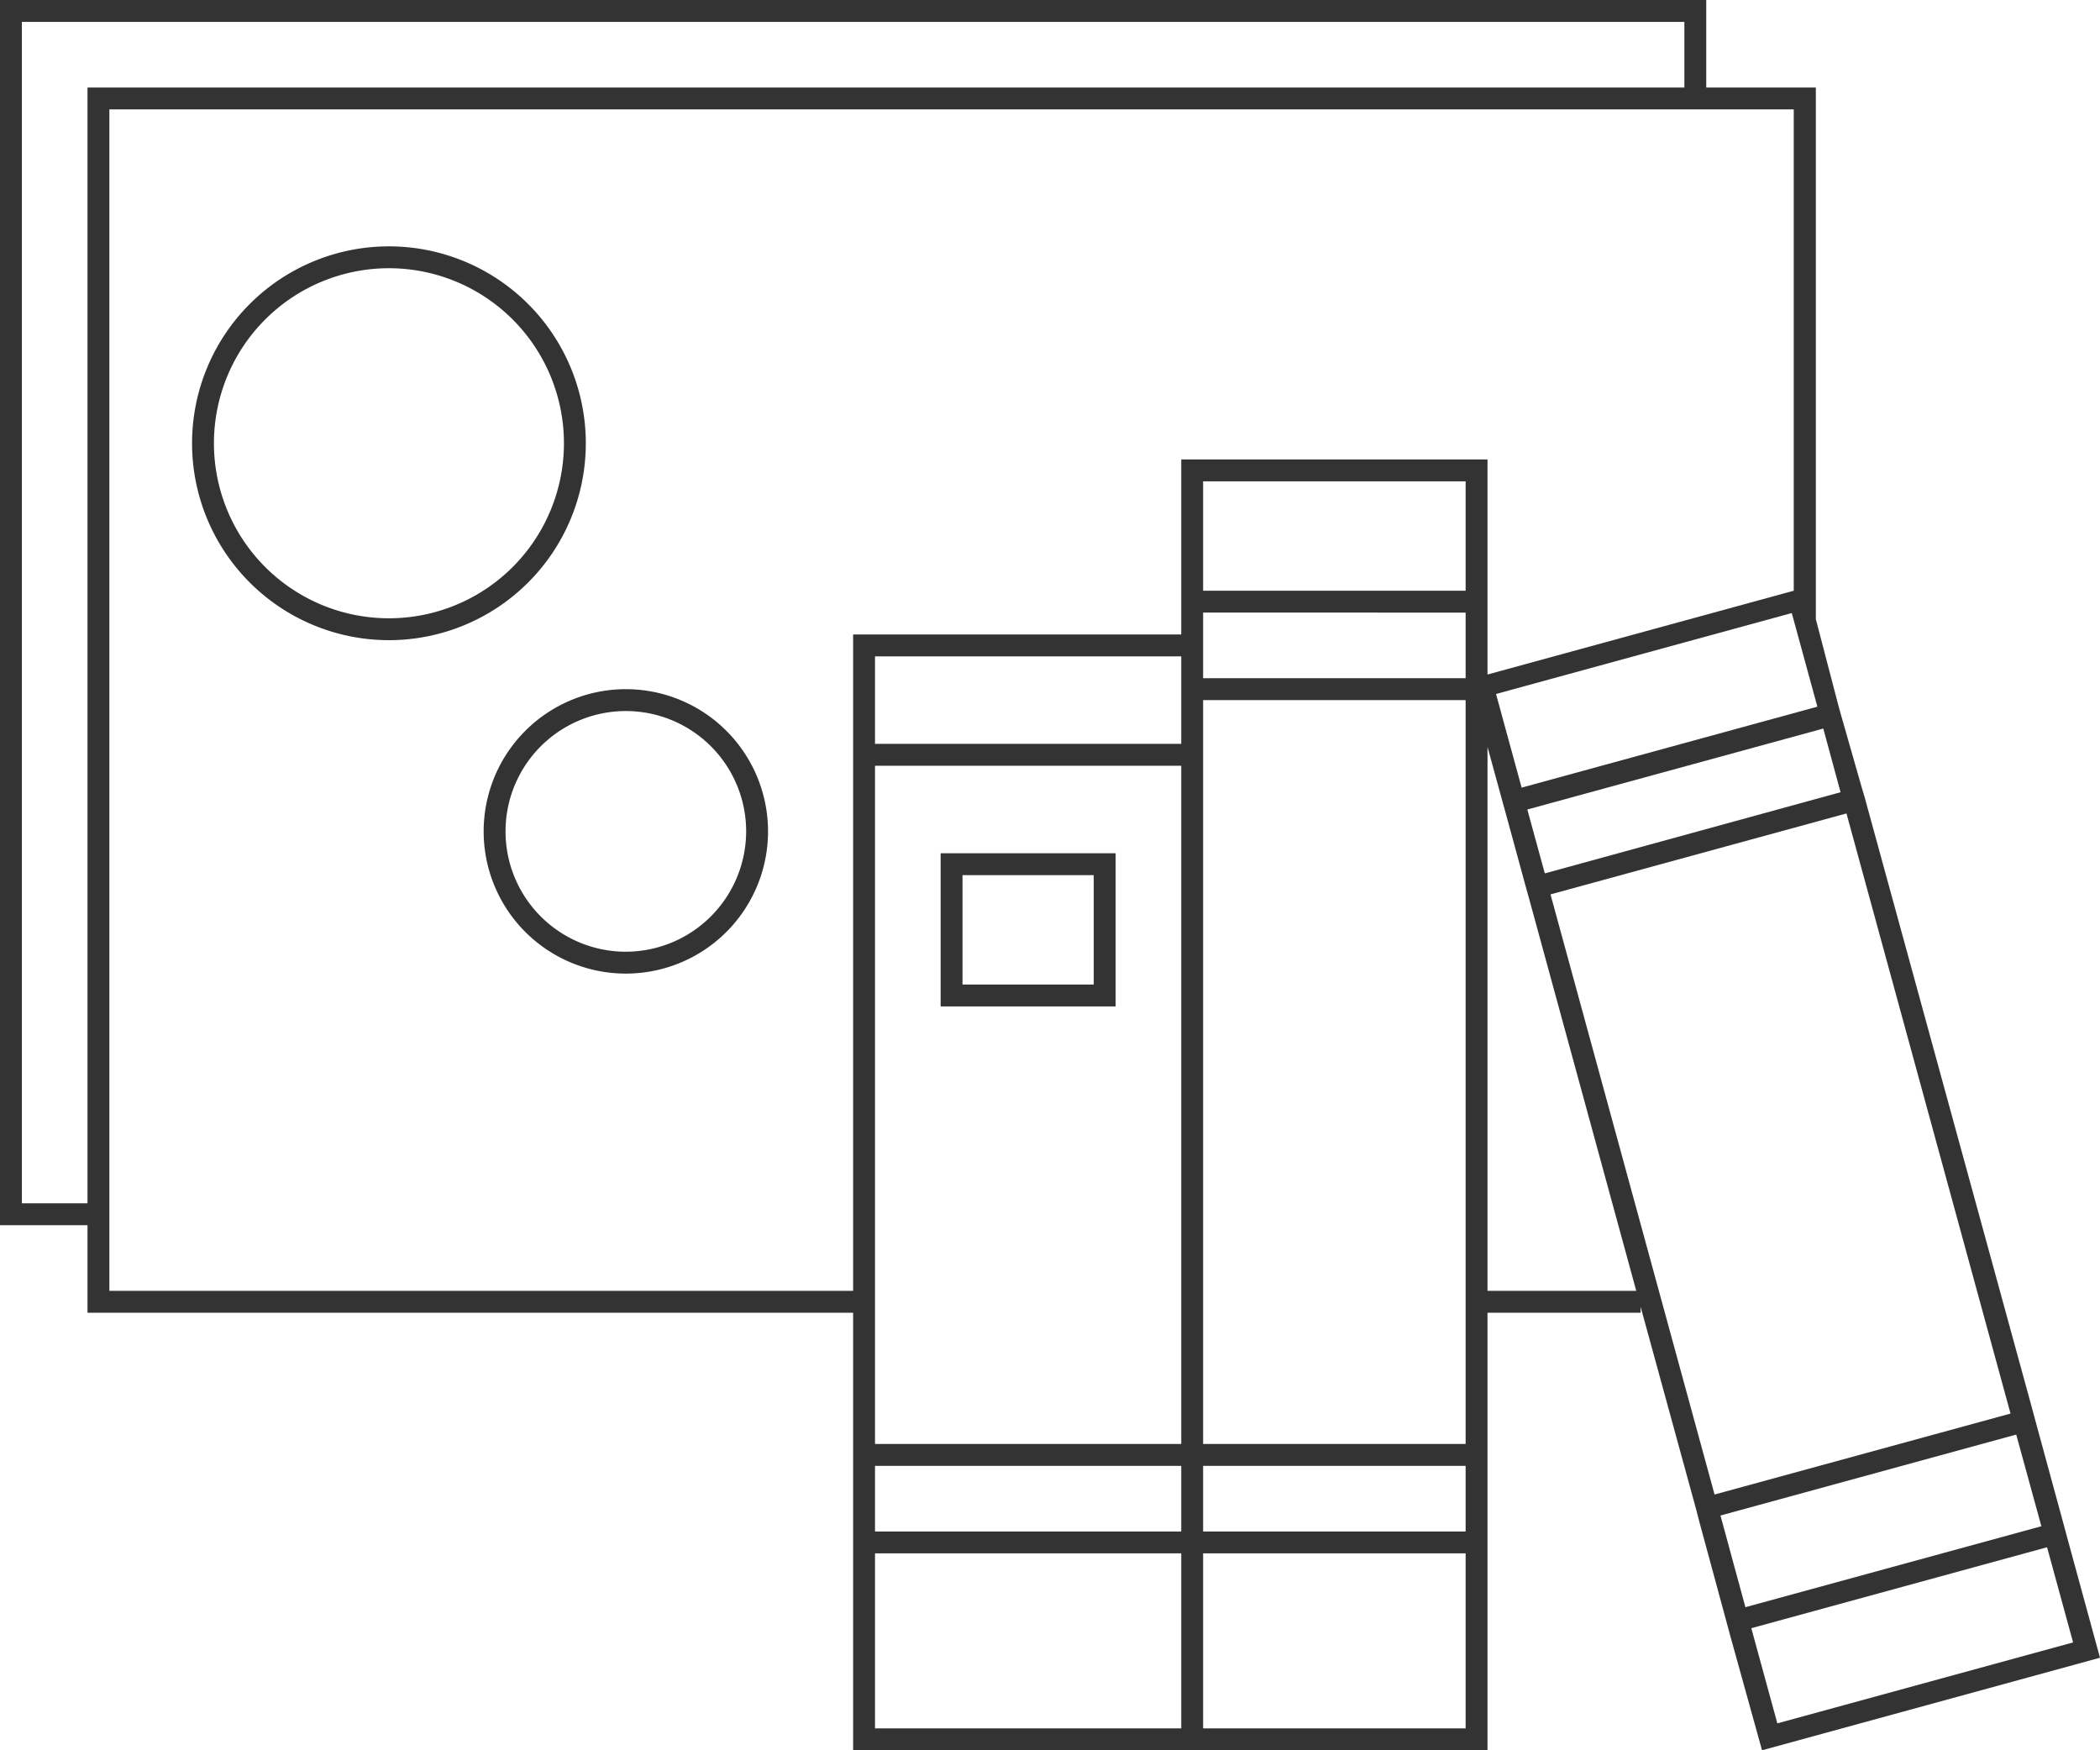
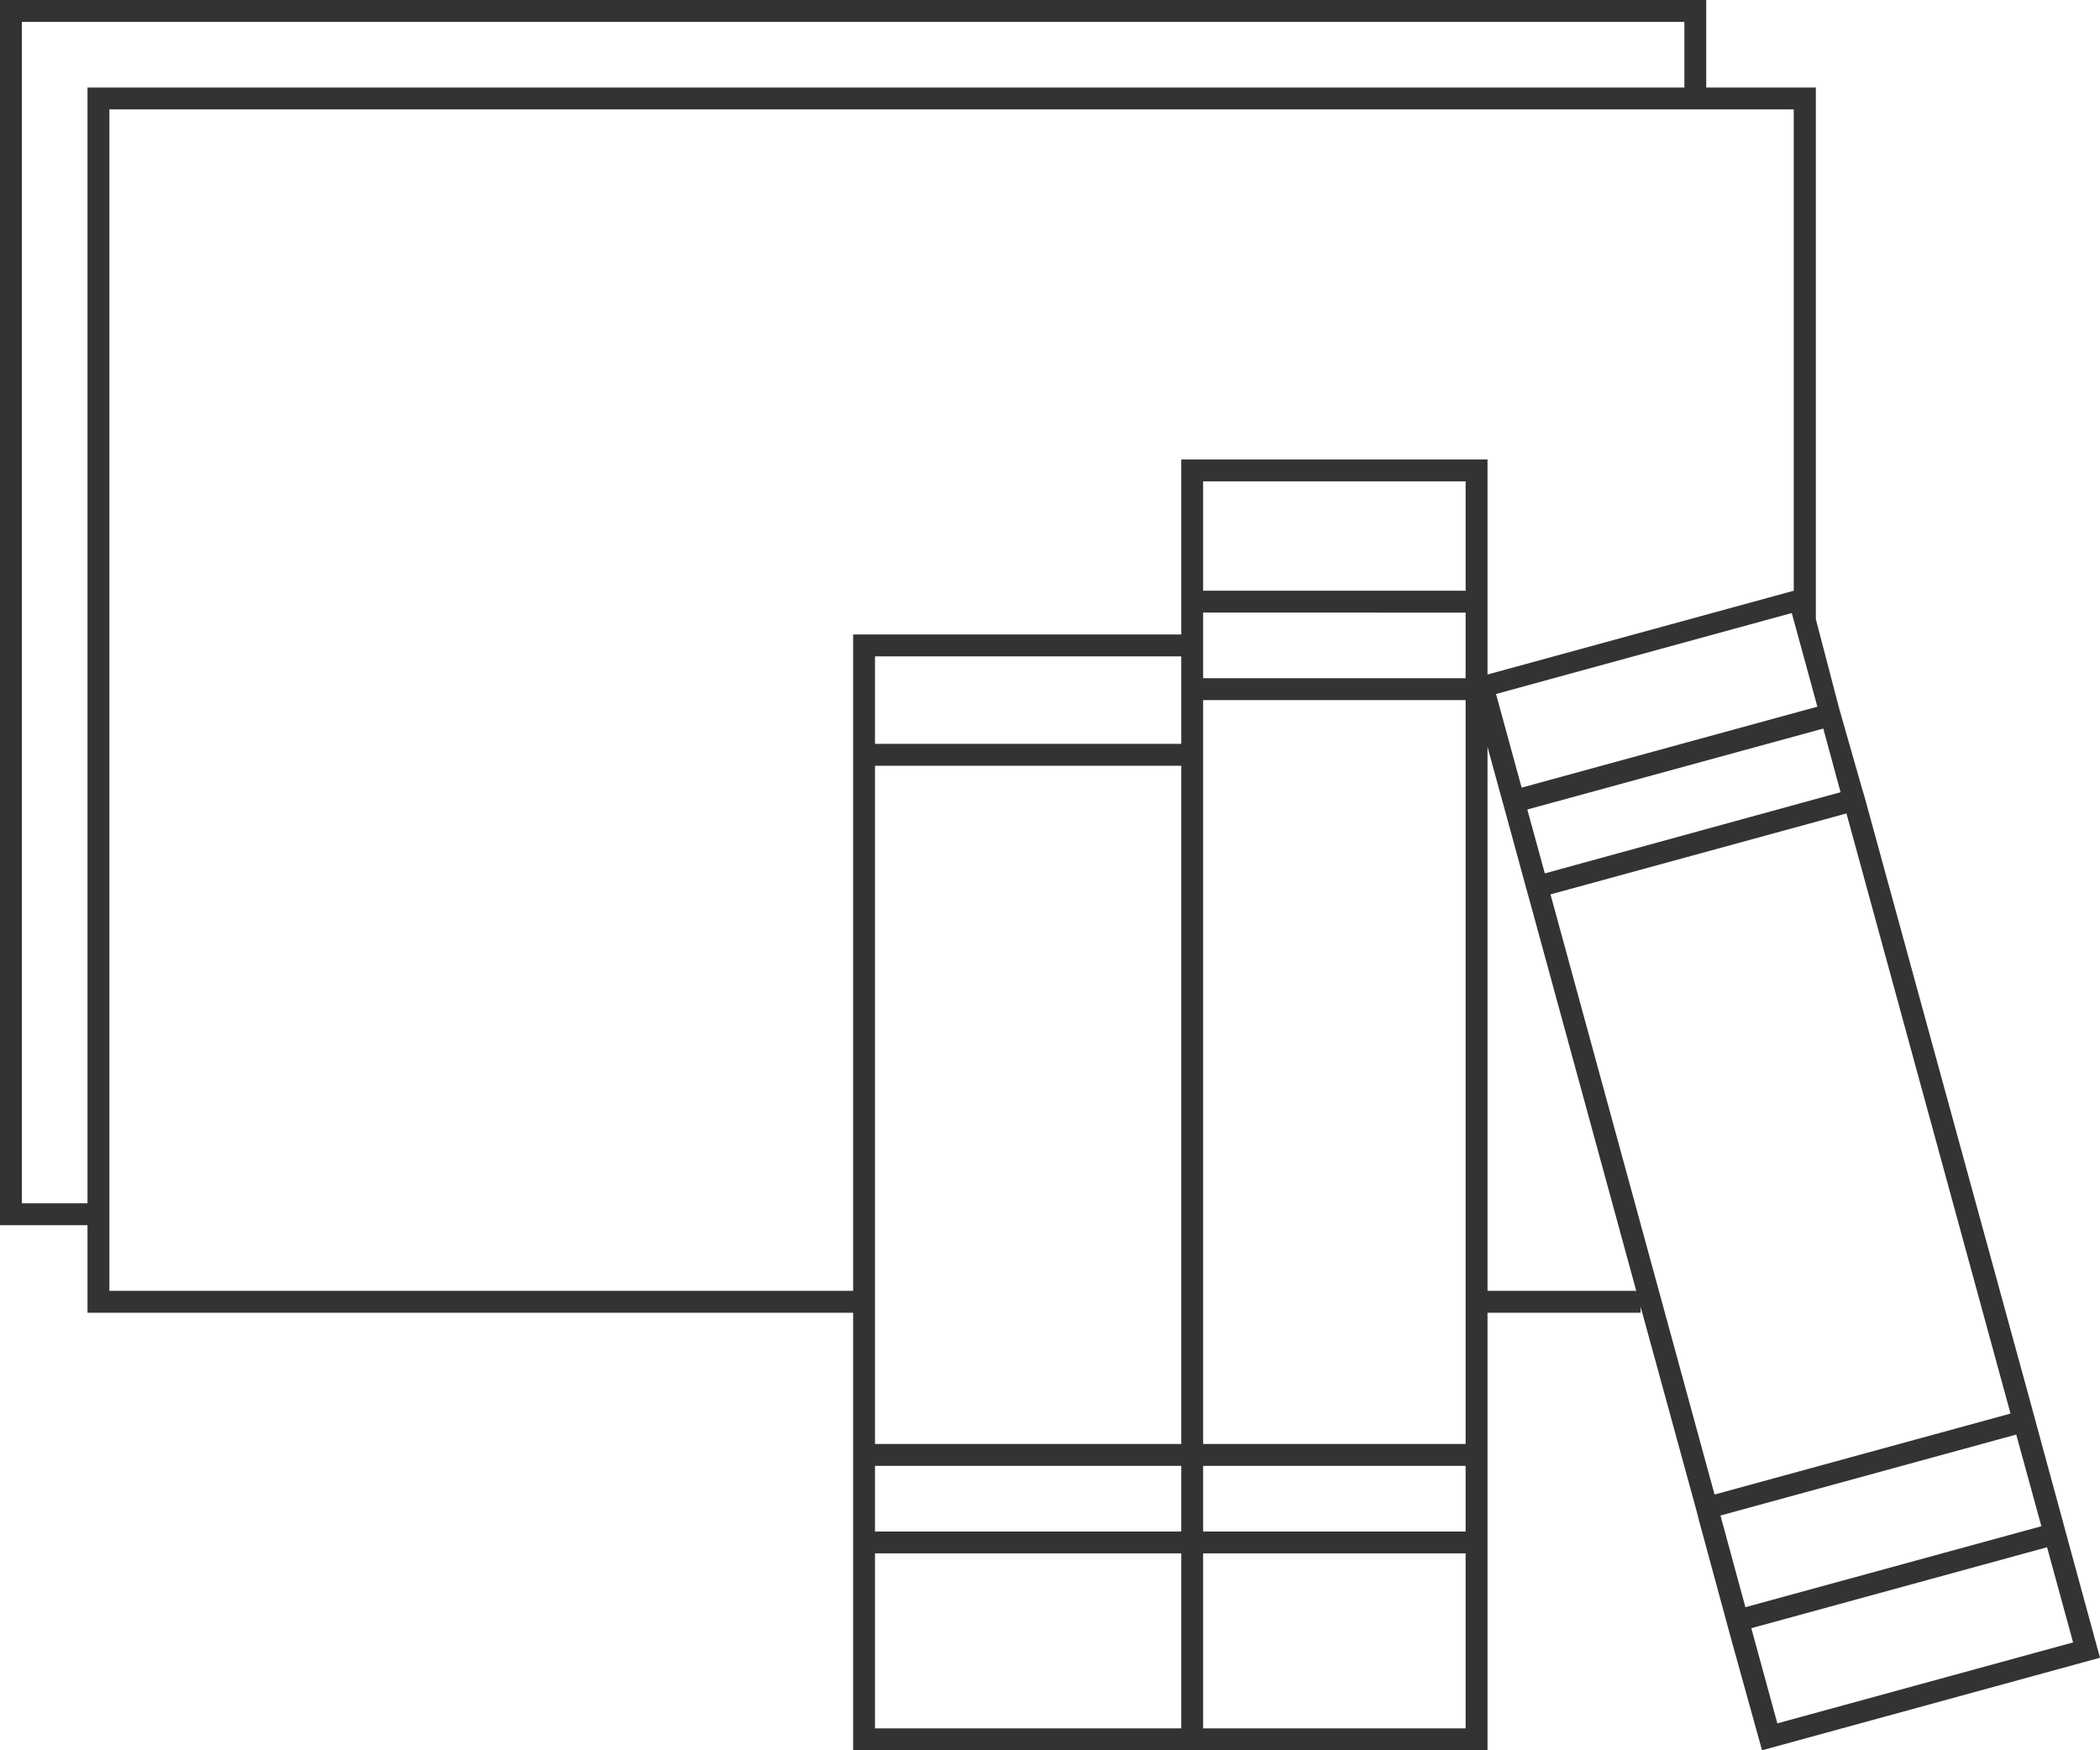
<svg xmlns="http://www.w3.org/2000/svg" viewBox="0 0 96 80">
-   <path fill="#333" d="M26.78,20.26a9,9,0,1,0-9,9A9,9,0,0,0,26.78,20.26Zm-9,8a8,8,0,1,1,8-8A8,8,0,0,1,17.78,28.26Z" />
-   <path fill="#333" d="M28.61,31.5a6.5,6.5,0,1,0,6.5,6.5A6.5,6.5,0,0,0,28.61,31.5Zm0,12a5.5,5.5,0,1,1,5.5-5.5A5.51,5.51,0,0,1,28.61,43.5Z" />
-   <path fill="#333" d="M51,39H43v7h8Zm-1,6H44V40h6Z" />
  <path fill="#333" d="M96,75.77l-1.45-5.31h0l-.27-1h0l-1.14-4.18h0l-.27-1h0L85.23,36.4,85.11,36h0l-1-3.5-.1-.37h0l-1-3.83V4H4V55H1V1H77V4h1V0H0V56H4v4H39V80H68V60h7v-.27l2.56,9.34.12.47h0L78.89,74l.2.74h0L80.55,80ZM91.91,64.61l-13.53,3.7-7.5-27.43,13.53-3.7ZM70.62,39.92,69.82,37l13.53-3.7.79,2.91ZM69.56,36l-1.17-4.28,13.52-3.7,1.17,4.28ZM5,59V5H82V27L68,30.83V21H54v8H39V59Zm35,8H54v3H40ZM54,32v2H40V30H54v2Zm1-4H67v3H55V28Zm0-1V22H67v5ZM40,59V35H54V66H40V60h0V59Zm0,20V71H54v8Zm27,0H55V71H67Zm0-9H55V67H67Zm0-4H55V32H67V66Zm1-7V34.14l.7,2.55.16.58h0l.92,3.37.14.5h0L74.8,59Zm24.17,6.57,1.15,4.19-13.53,3.7-1.14-4.19Zm1.41,5.15,1.19,4.35-13.52,3.7-1.19-4.35Z" />
</svg>